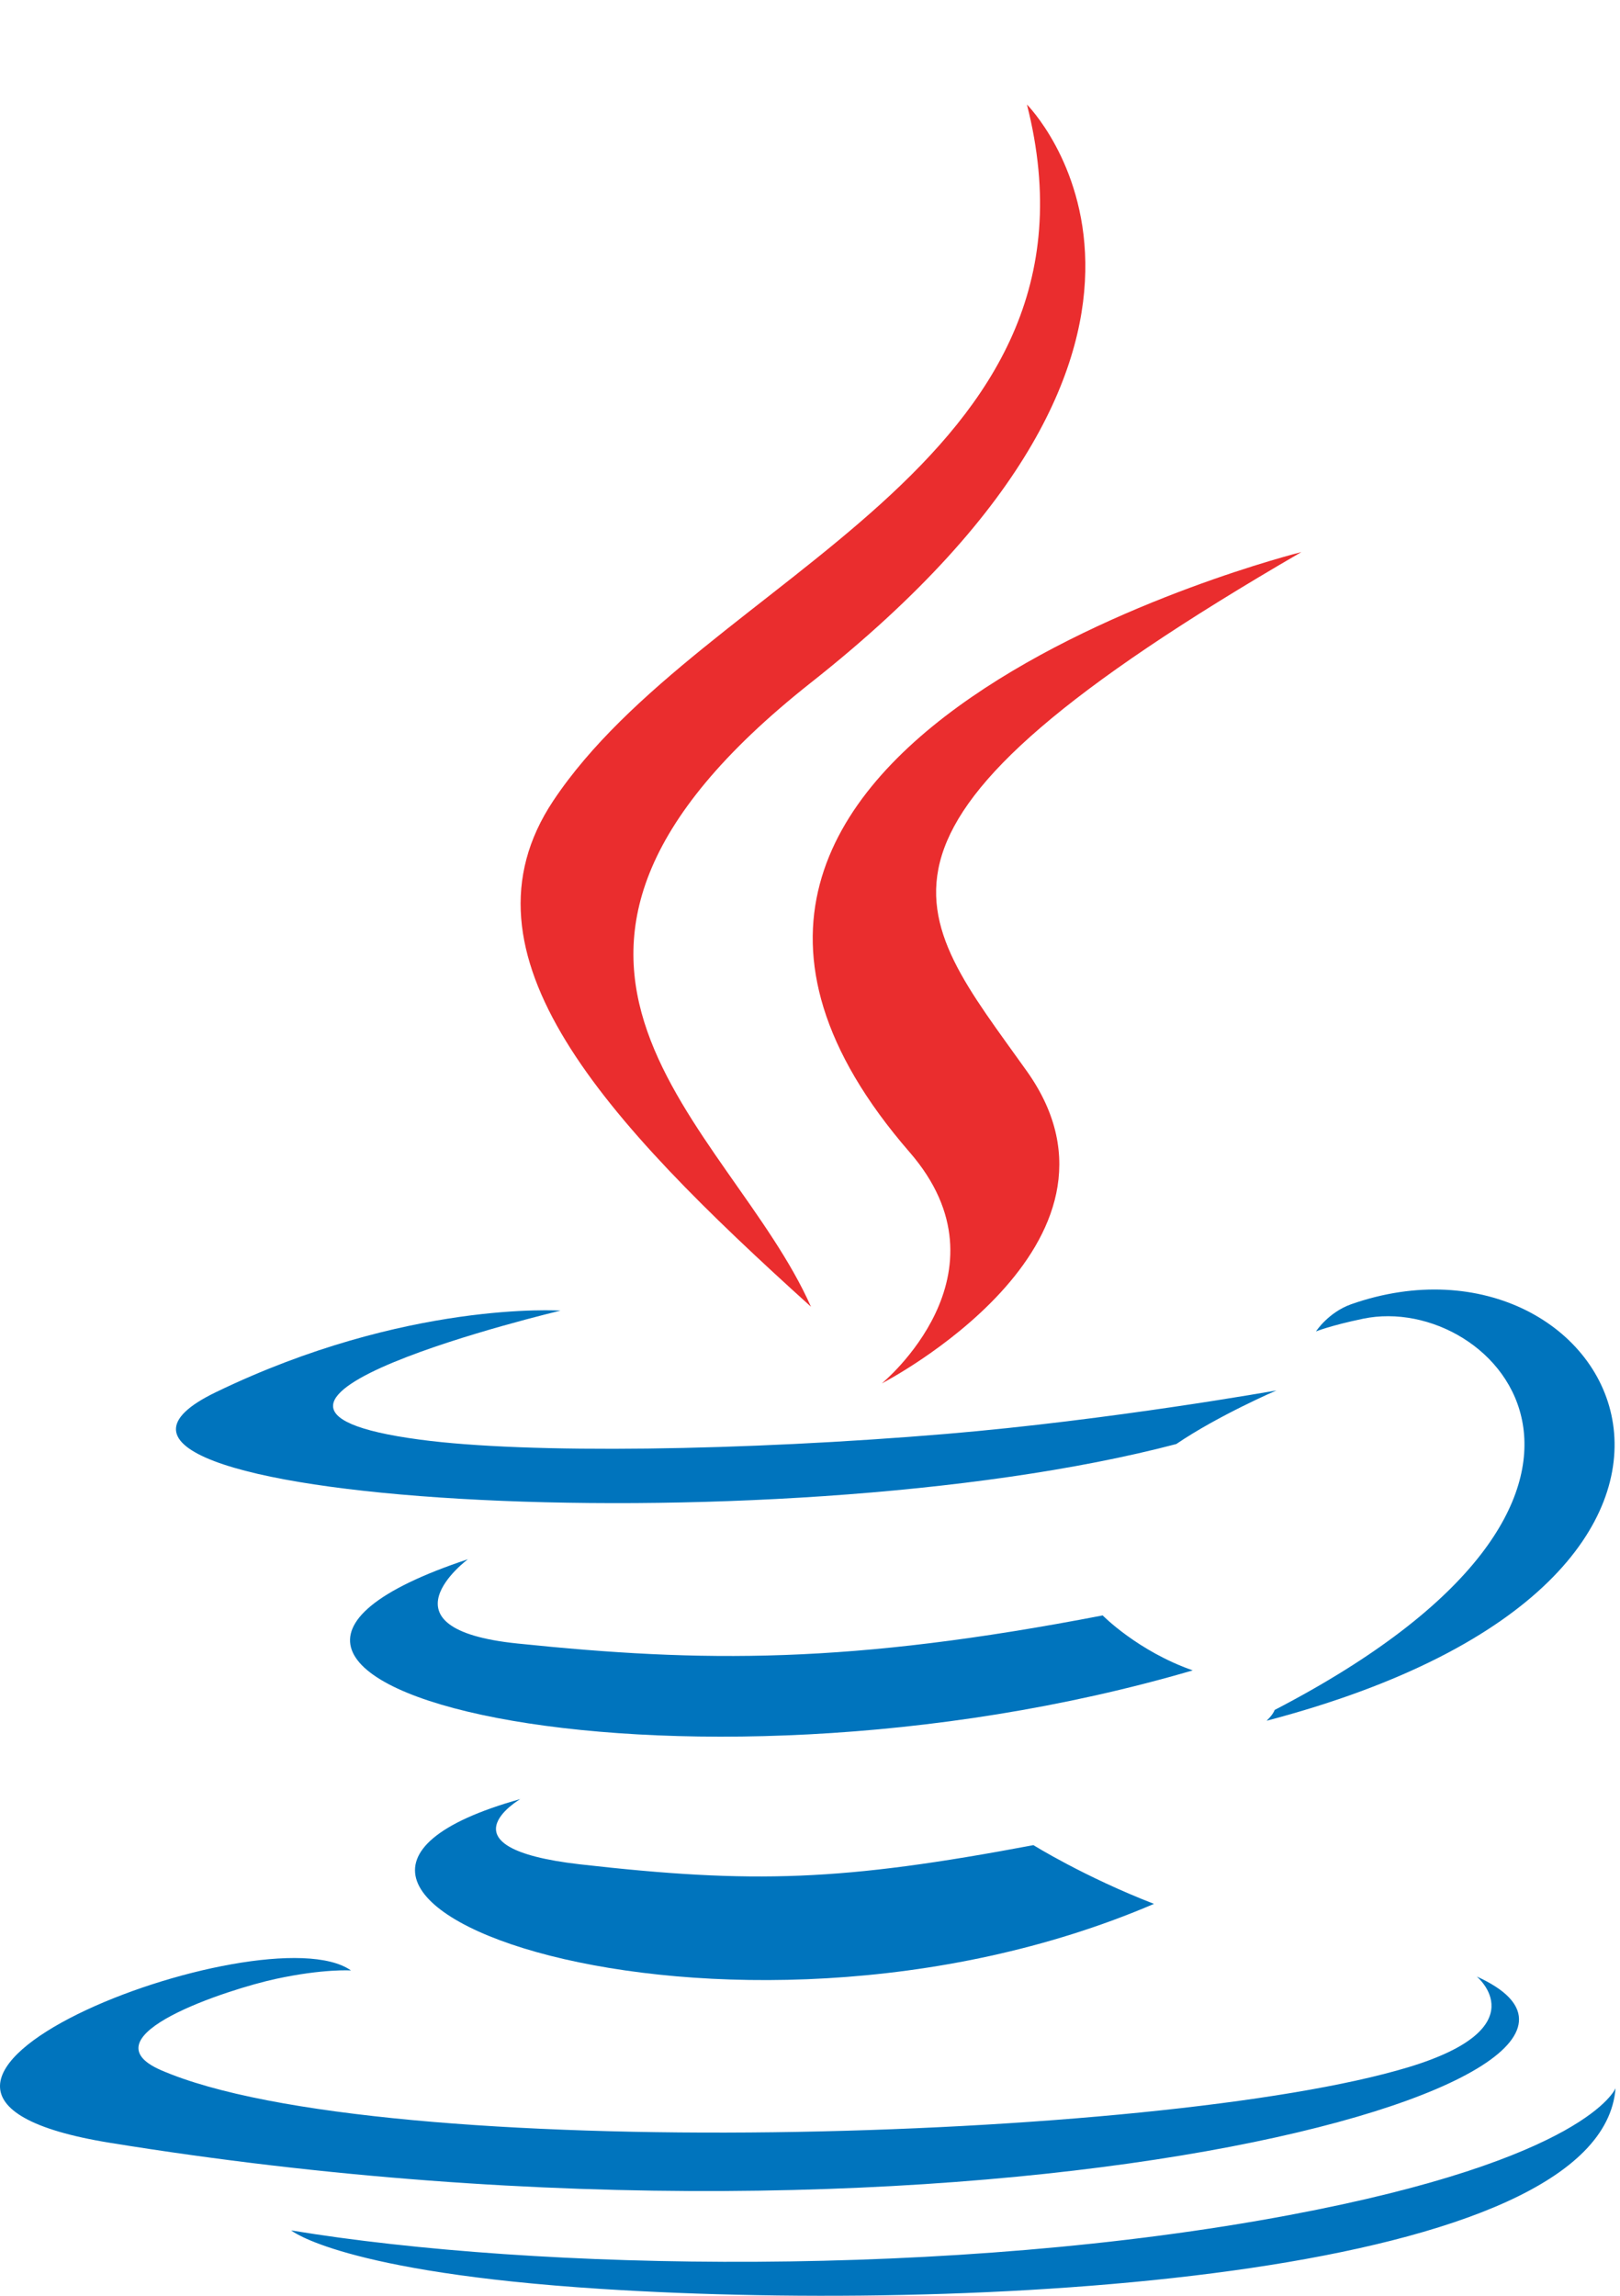
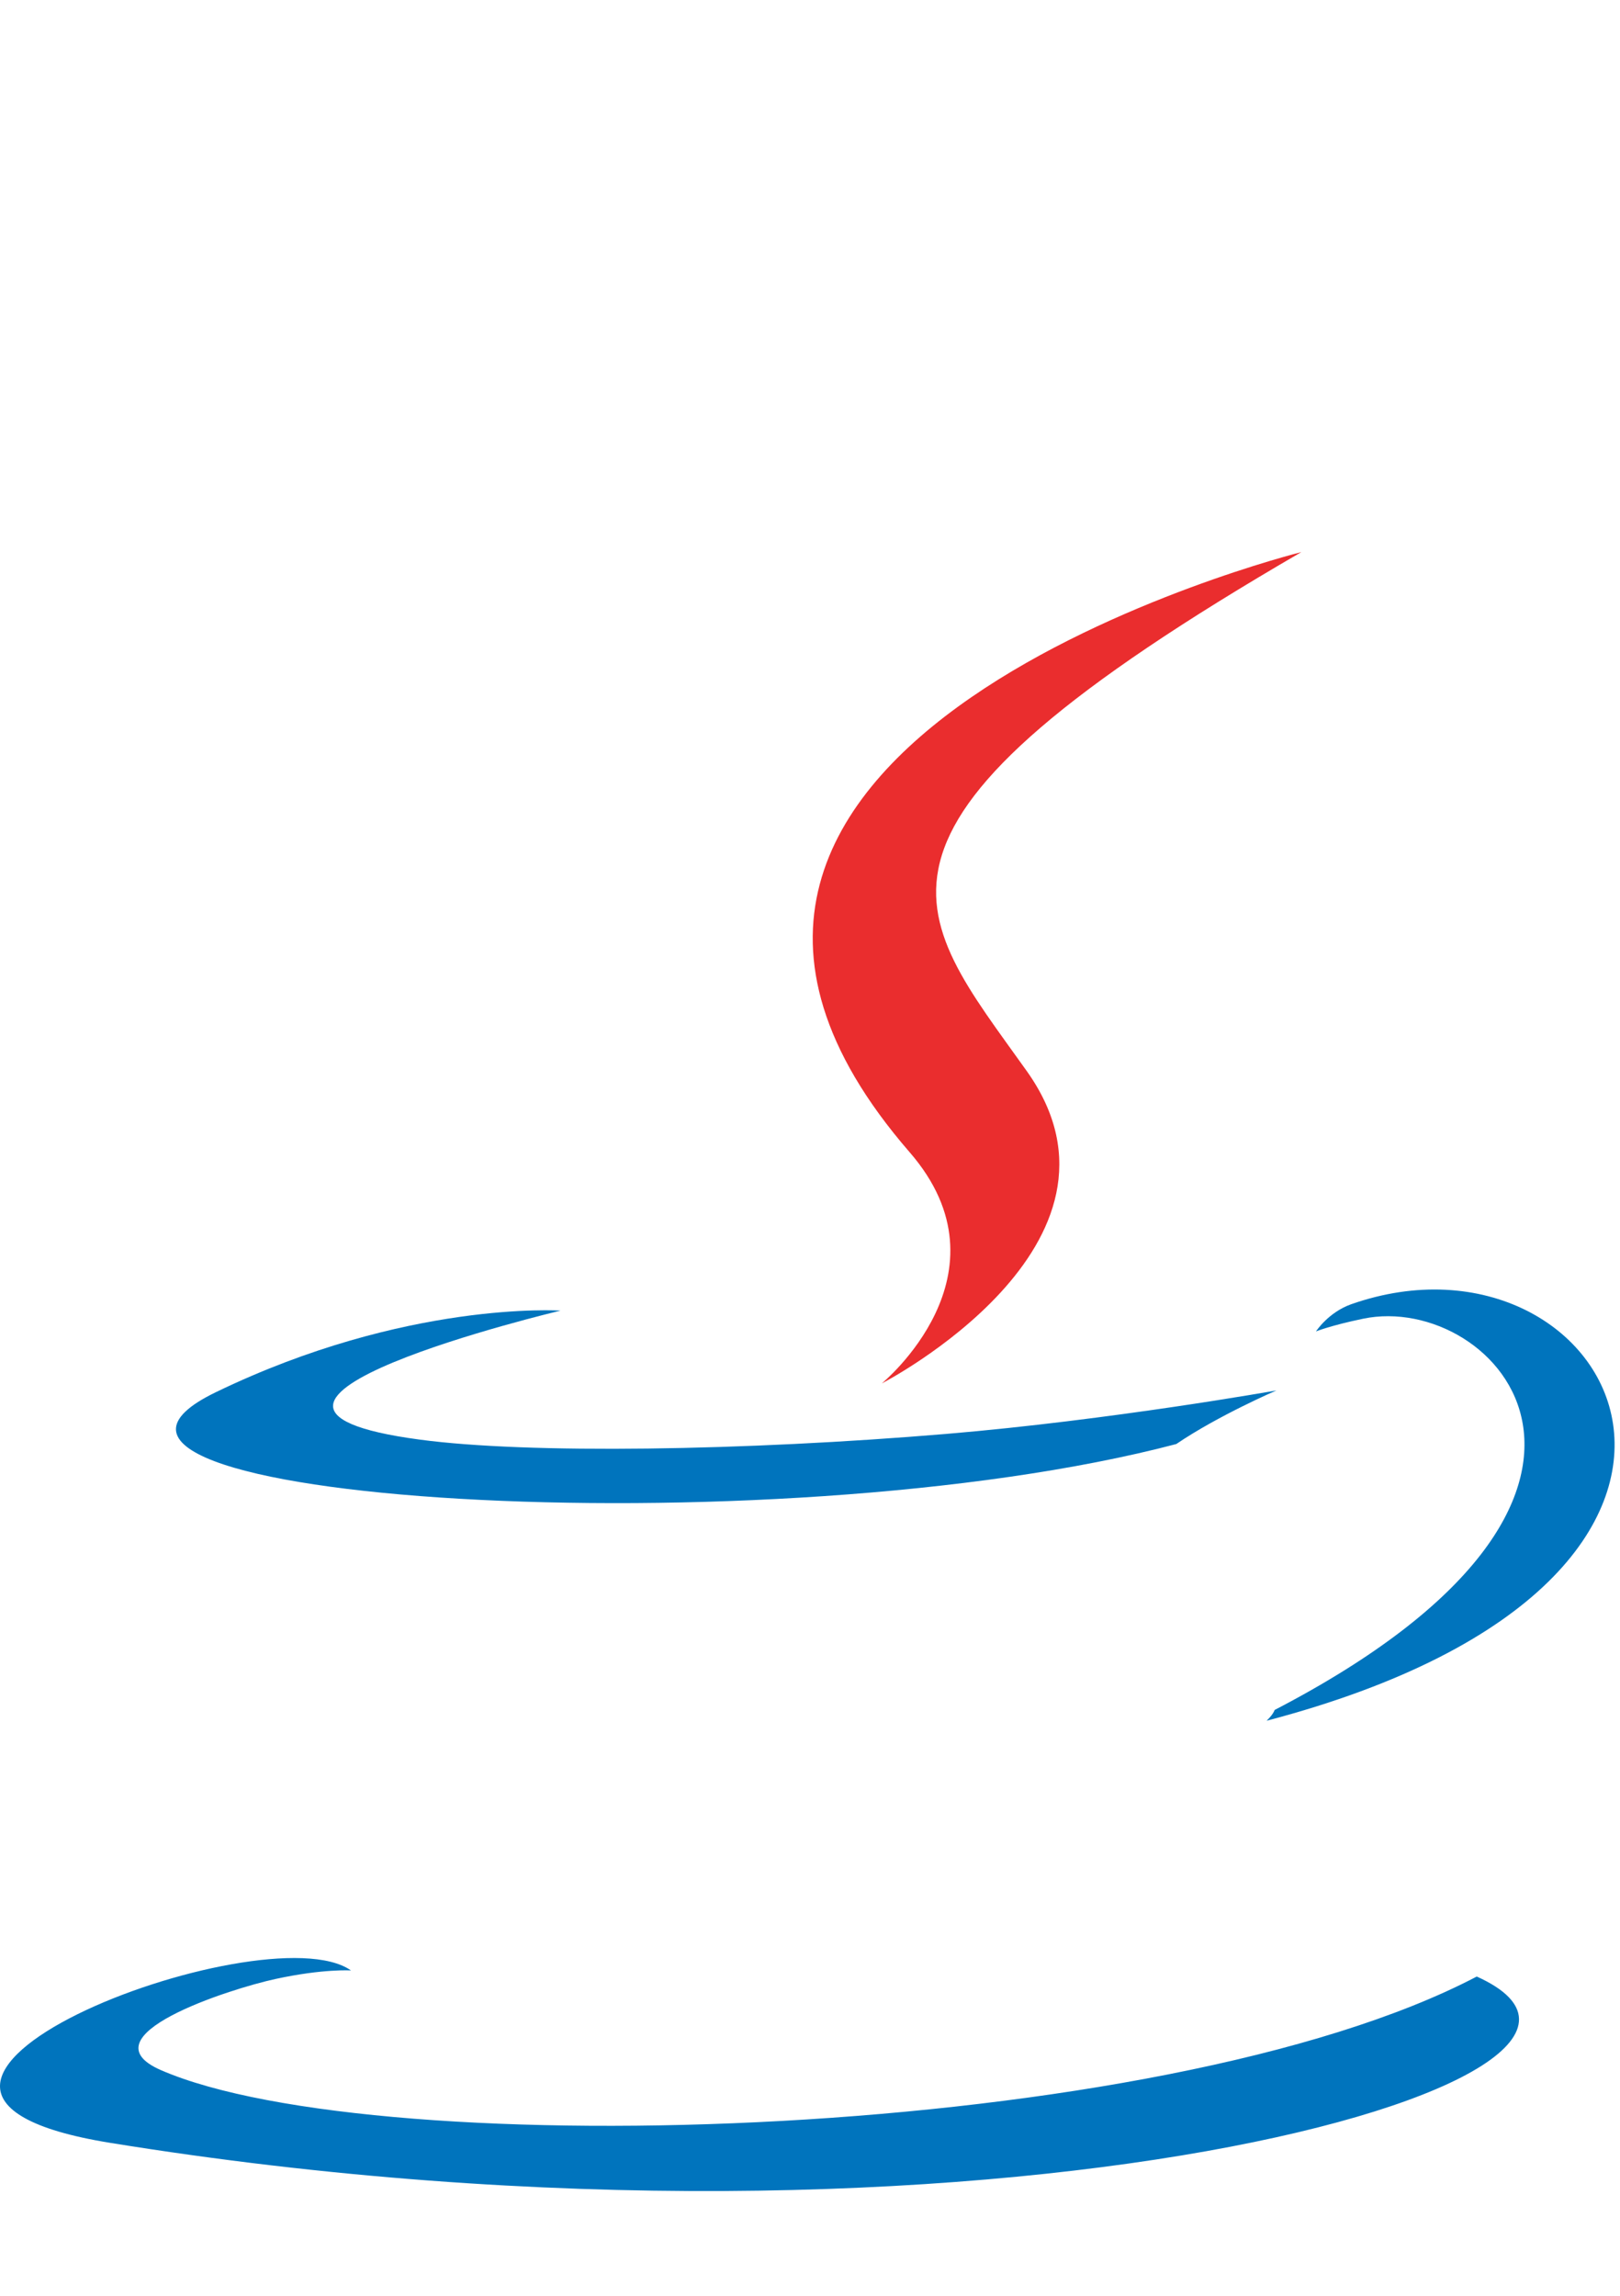
<svg xmlns="http://www.w3.org/2000/svg" width="12" height="17" viewBox="0 0 12 17" fill="none">
-   <path fill-rule="evenodd" clip-rule="evenodd" d="M3.854 13.322C3.854 13.322 3.234 13.683 4.295 13.805C5.581 13.951 6.238 13.93 7.655 13.663C7.655 13.663 8.028 13.896 8.548 14.098C5.372 15.459 1.359 14.019 3.854 13.322Z" fill="#0074BD" />
-   <path fill-rule="evenodd" clip-rule="evenodd" d="M3.466 11.546C3.466 11.546 2.771 12.061 3.833 12.17C5.206 12.312 6.291 12.324 8.168 11.962C8.168 11.962 8.427 12.226 8.835 12.369C4.995 13.493 0.718 12.458 3.466 11.546Z" fill="#0074BD" />
  <path fill-rule="evenodd" clip-rule="evenodd" d="M6.738 8.532C7.521 9.434 6.532 10.244 6.532 10.244C6.532 10.244 8.52 9.219 7.607 7.933C6.755 6.736 6.101 6.141 9.64 4.088C9.64 4.088 4.085 5.475 6.738 8.532Z" fill="#EA2D2E" />
-   <path fill-rule="evenodd" clip-rule="evenodd" d="M10.939 14.636C10.939 14.636 11.398 15.015 10.434 15.307C8.601 15.862 2.803 16.03 1.192 15.329C0.614 15.077 1.699 14.728 2.041 14.654C2.397 14.577 2.6 14.591 2.6 14.591C1.956 14.138 -1.561 15.482 0.813 15.867C7.29 16.917 12.619 15.394 10.939 14.636Z" fill="#0074BD" />
+   <path fill-rule="evenodd" clip-rule="evenodd" d="M10.939 14.636C8.601 15.862 2.803 16.03 1.192 15.329C0.614 15.077 1.699 14.728 2.041 14.654C2.397 14.577 2.6 14.591 2.6 14.591C1.956 14.138 -1.561 15.482 0.813 15.867C7.29 16.917 12.619 15.394 10.939 14.636Z" fill="#0074BD" />
  <path fill-rule="evenodd" clip-rule="evenodd" d="M4.152 9.705C4.152 9.705 1.203 10.406 3.108 10.66C3.912 10.768 5.515 10.743 7.009 10.618C8.23 10.515 9.455 10.296 9.455 10.296C9.455 10.296 9.025 10.481 8.713 10.693C5.718 11.481 -0.067 11.114 1.599 10.309C3.007 9.628 4.152 9.705 4.152 9.705Z" fill="#0074BD" />
  <path fill-rule="evenodd" clip-rule="evenodd" d="M9.442 12.662C12.487 11.081 11.079 9.56 10.097 9.765C9.856 9.815 9.748 9.859 9.748 9.859C9.748 9.859 9.838 9.719 10.008 9.658C11.952 8.975 13.447 11.674 9.382 12.742C9.382 12.742 9.428 12.7 9.442 12.662Z" fill="#0074BD" />
-   <path fill-rule="evenodd" clip-rule="evenodd" d="M7.607 0.774C7.607 0.774 9.293 2.461 6.008 5.054C3.374 7.134 5.407 8.32 6.007 9.676C4.469 8.288 3.341 7.067 4.098 5.93C5.209 4.262 8.287 3.453 7.607 0.774Z" fill="#EA2D2E" />
-   <path fill-rule="evenodd" clip-rule="evenodd" d="M4.451 16.949C7.373 17.136 11.861 16.845 11.967 15.463C11.967 15.463 11.763 15.987 9.552 16.402C7.058 16.872 3.982 16.817 2.157 16.516C2.157 16.516 2.531 16.826 4.451 16.949Z" fill="#0074BD" />
</svg>